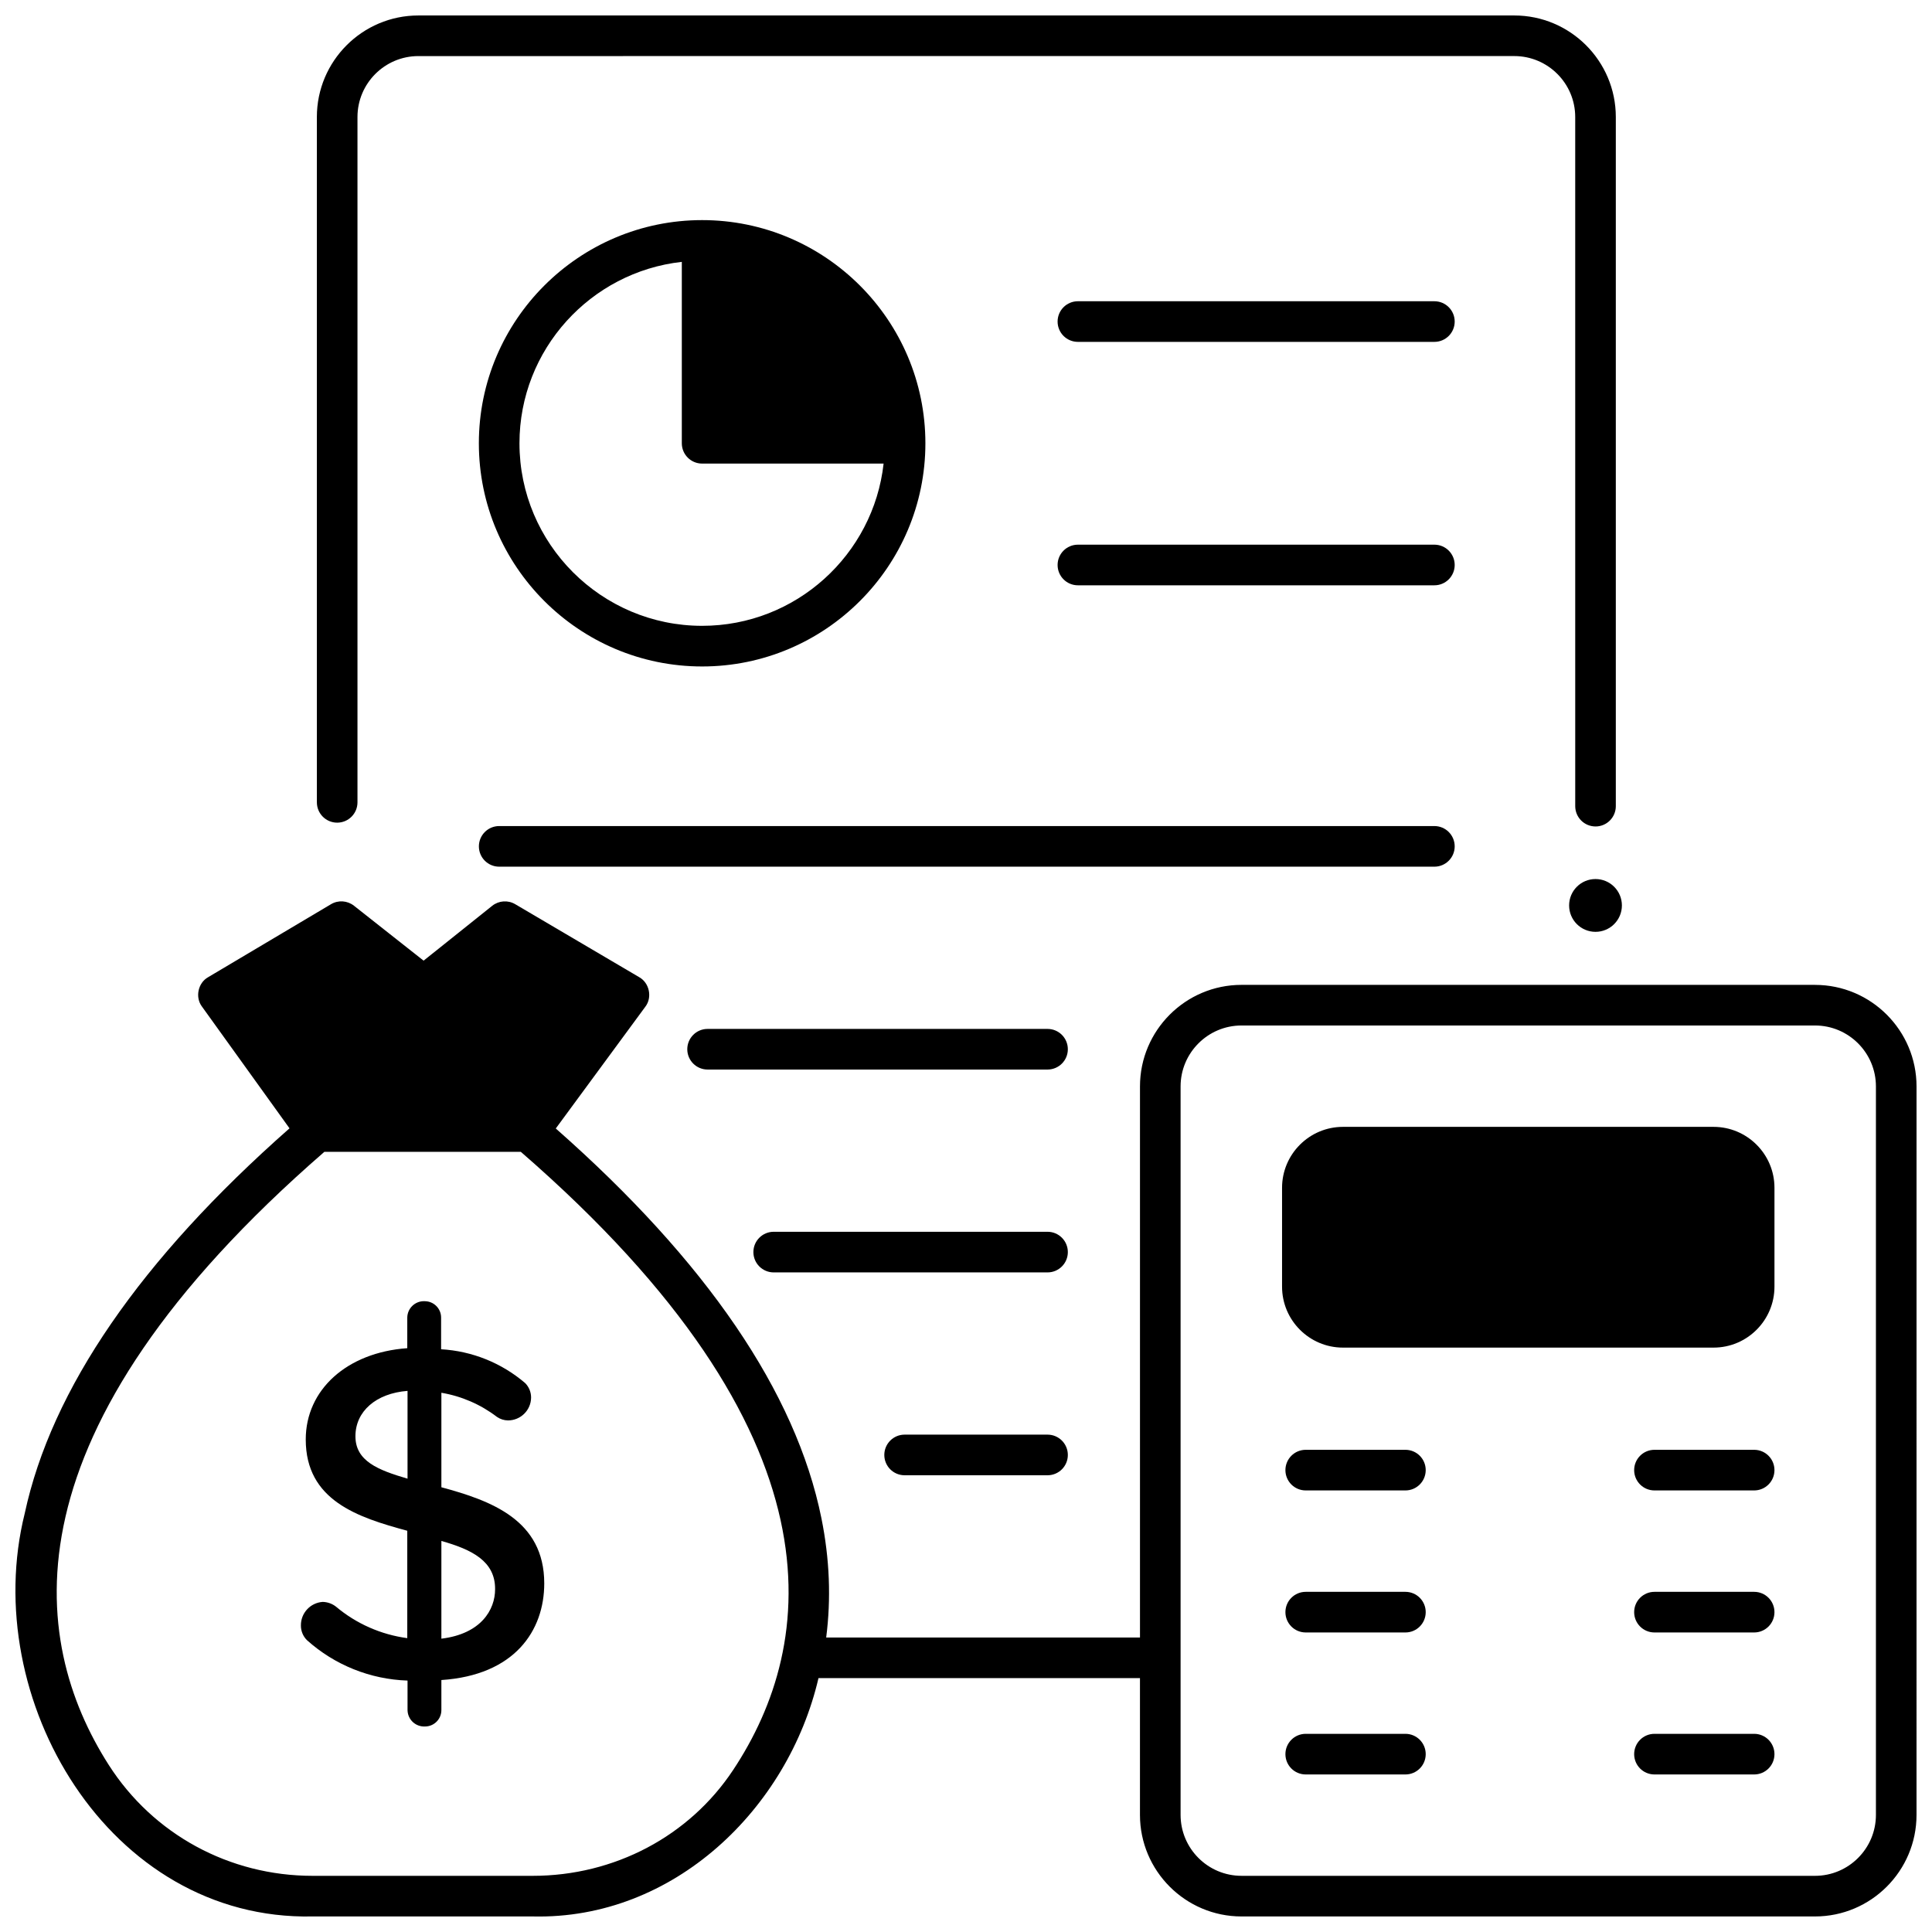
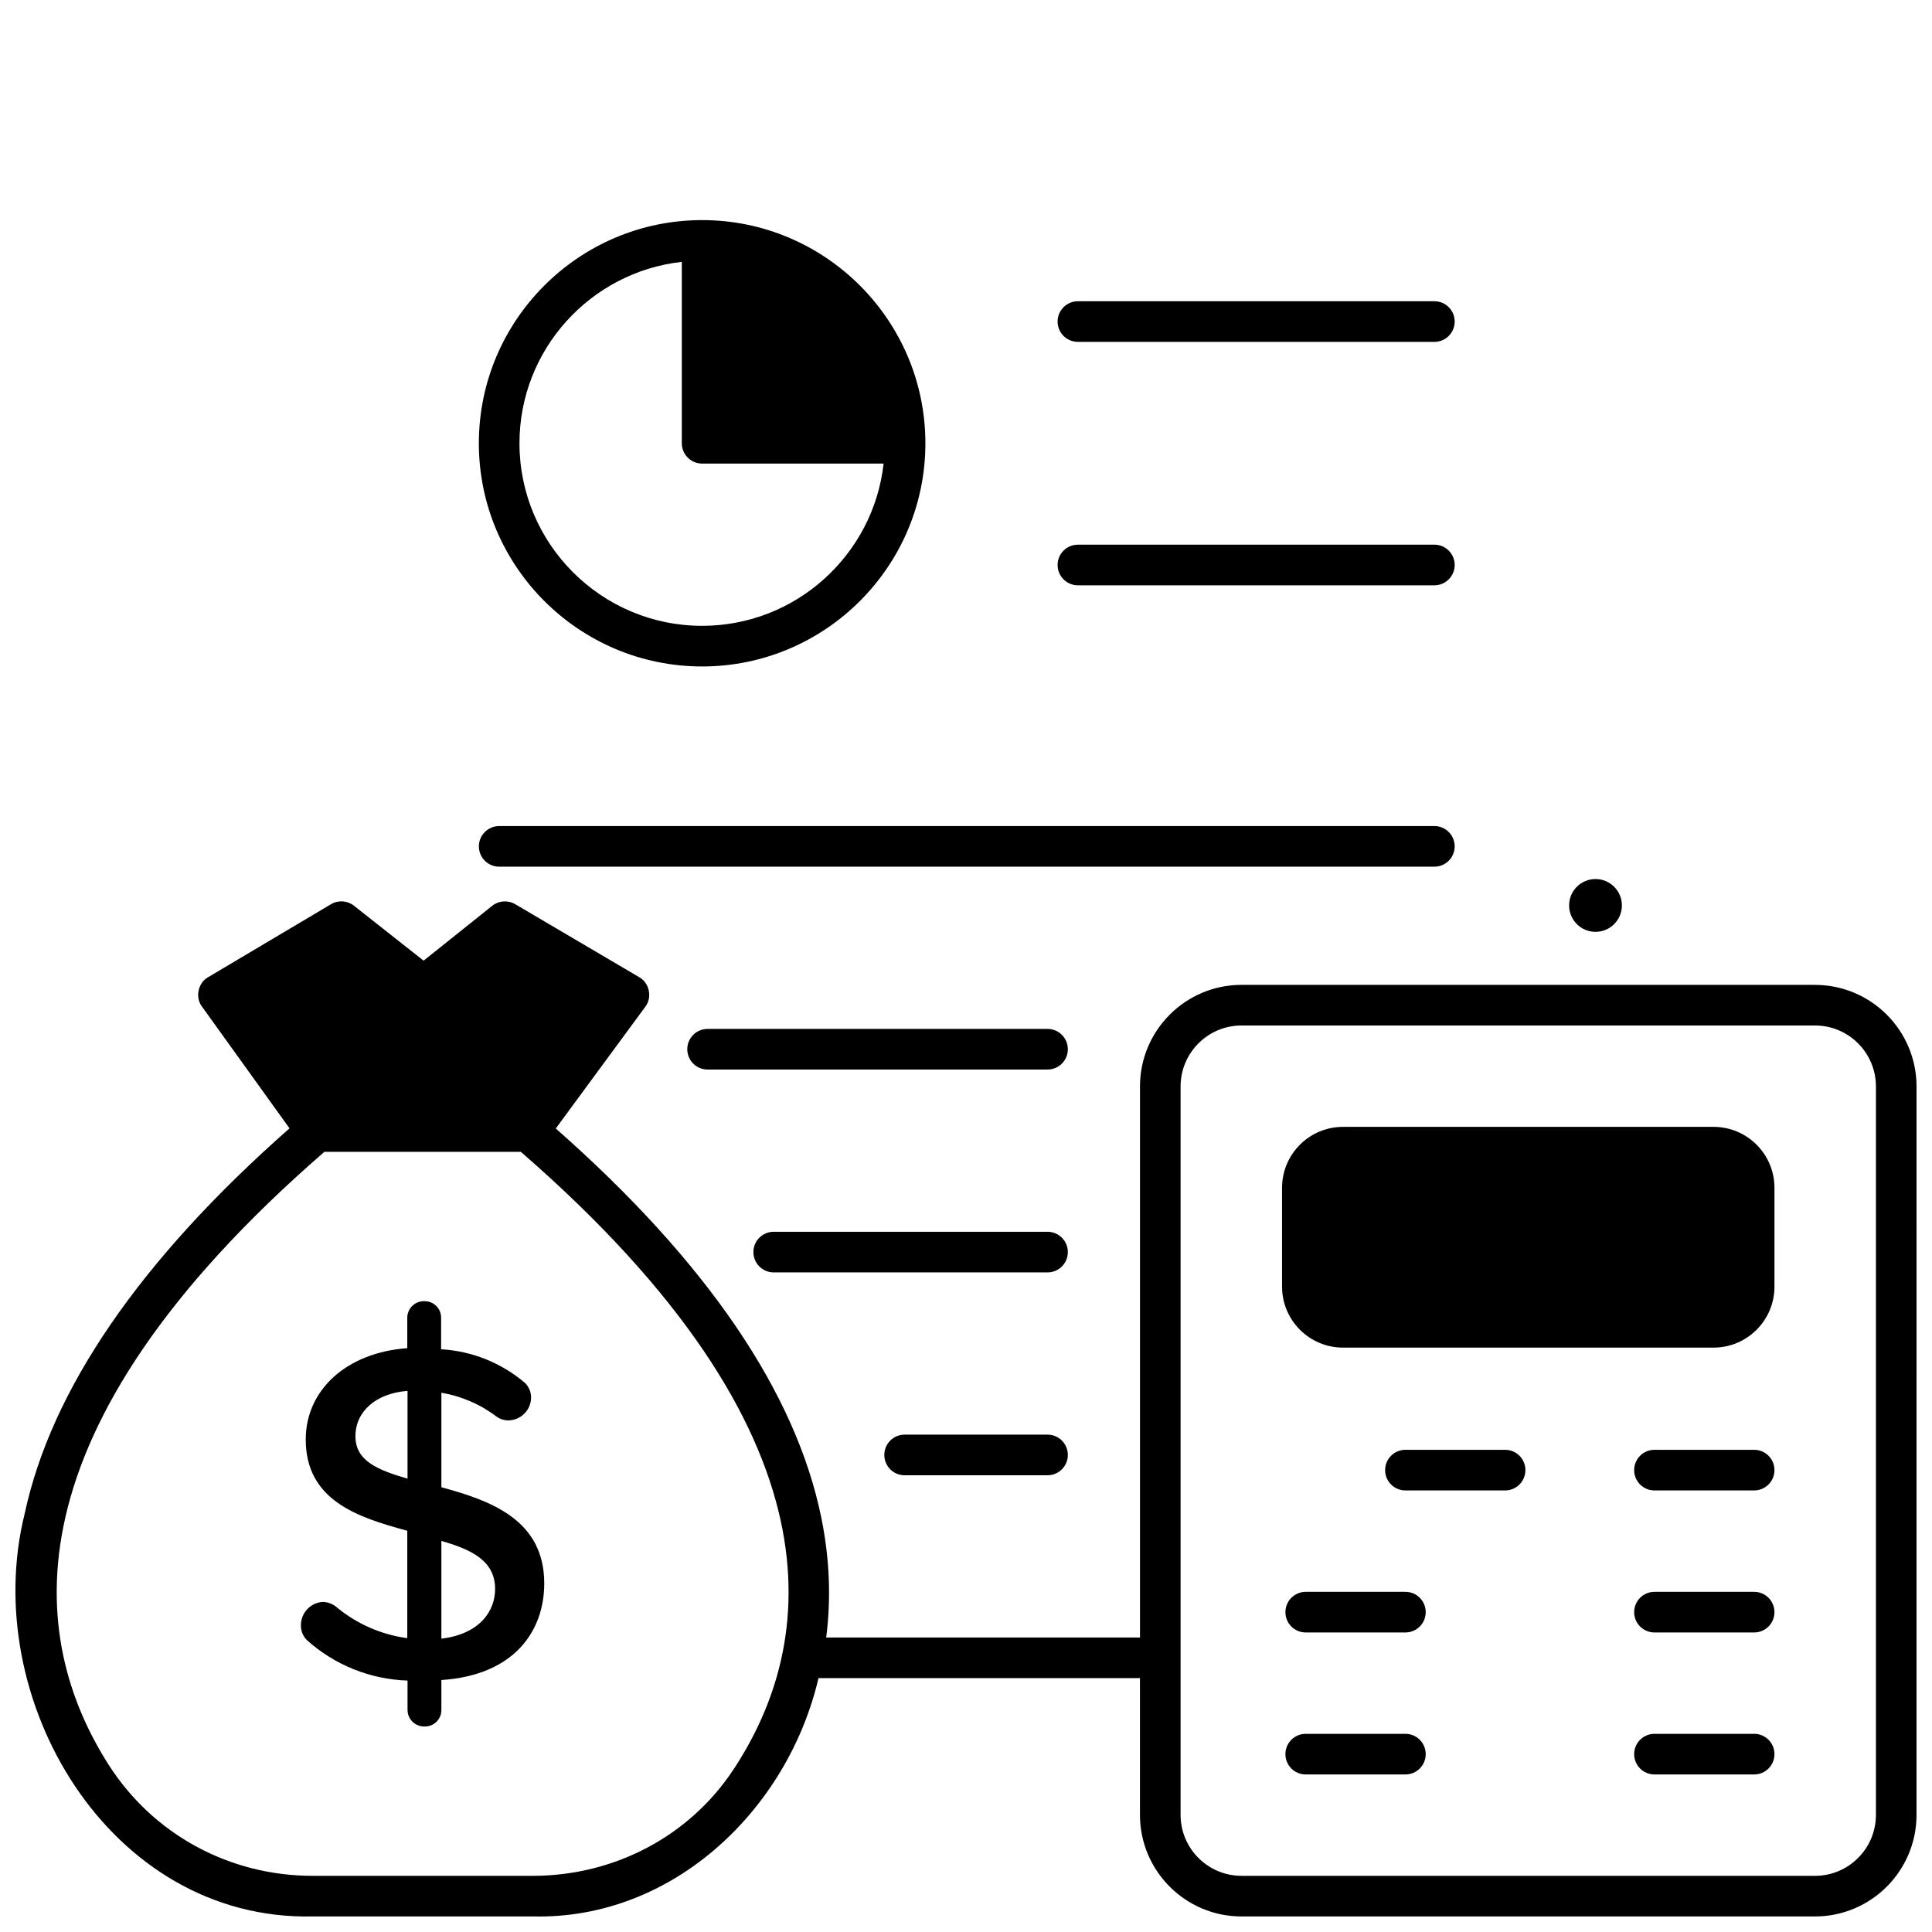
<svg xmlns="http://www.w3.org/2000/svg" width="800px" height="800px" version="1.1" viewBox="144 144 512 512">
  <defs>
    <clipPath id="b">
-       <path d="m227 148.09h346v215.91h-346z" />
-     </clipPath>
+       </clipPath>
    <clipPath id="a">
      <path d="m148.09 382h503.81v269.9h-503.81z" />
    </clipPath>
  </defs>
  <path d="m524.13 373.68h-247.84c-2.973 0-5.379-2.41-5.379-5.383 0-2.973 2.41-5.383 5.379-5.383h247.84c2.973 0 5.379 2.41 5.379 5.383 0 2.973-2.41 5.383-5.379 5.383z" />
  <path d="m421.61 427.44h-90.094c-2.973 0-5.379-2.41-5.379-5.383 0-2.973 2.41-5.383 5.379-5.383h90.094c2.973 0 5.379 2.41 5.379 5.383 0.004 2.973-2.406 5.383-5.379 5.383z" />
  <path d="m421.61 481.2h-72.574c-2.973 0-5.379-2.41-5.379-5.383s2.41-5.383 5.379-5.383h72.574c2.973 0 5.379 2.41 5.379 5.383 0.004 2.973-2.406 5.383-5.379 5.383z" />
  <path d="m421.61 534.96h-37.879c-2.973 0-5.379-2.41-5.379-5.383s2.41-5.383 5.379-5.383h37.879c2.973 0 5.379 2.41 5.379 5.383 0.004 2.973-2.406 5.383-5.379 5.383z" />
  <path d="m330.07 202.33c-32.625 0-59.168 26.531-59.168 59.145 0 32.613 26.543 59.145 59.168 59.145s59.168-26.531 59.168-59.145c-0.004-32.613-26.547-59.145-59.168-59.145zm0 107.52c-26.691 0-48.406-21.703-48.406-48.379 0-24.859 18.859-45.391 43.023-48.074v48.074c0 2.973 2.41 5.383 5.379 5.383h48.098c-2.684 24.152-23.227 42.996-48.094 42.996z" />
  <path d="m524.13 234.6h-94.477c-2.973 0-5.379-2.41-5.379-5.383s2.41-5.383 5.379-5.383h94.477c2.973 0 5.379 2.41 5.379 5.383s-2.41 5.383-5.379 5.383z" />
  <path d="m524.13 299.11h-94.477c-2.973 0-5.379-2.41-5.379-5.383 0-2.973 2.41-5.383 5.379-5.383h94.477c2.973 0 5.379 2.41 5.379 5.383 0 2.973-2.41 5.383-5.379 5.383z" />
  <path d="m260.97 538.14v-25.043c5.359 0.902 10.414 3.102 14.734 6.402 0.859 0.59 1.871 0.91 2.918 0.926 3.352 0 6.086-2.695 6.121-6.047 0.008-1.438-0.555-2.816-1.566-3.844-6.242-5.344-14.07-8.496-22.281-8.965v-8.395c0-2.398-1.941-4.34-4.34-4.34-0.051-0.008-0.102-0.008-0.148-0.008-2.434-0.035-4.441 1.906-4.477 4.348v8.109c-16.016 1.137-26.906 11.027-26.906 24.191 0 16.152 13.738 20.633 26.906 24.191v28.461c-6.949-0.934-13.496-3.812-18.863-8.324-1.012-0.805-2.266-1.254-3.559-1.281-3.281 0.227-5.809 2.973-5.766 6.262-0.008 1.438 0.555 2.816 1.566 3.844 7.352 6.617 16.805 10.422 26.691 10.742v7.828c0 0.051 0.008 0.102 0.008 0.148 0.113 2.434 2.184 4.312 4.621 4.191 2.398 0 4.34-1.941 4.34-4.34v-7.969c19.434-1.281 27.262-13.09 27.262-25.613 0-16.797-14.09-21.922-27.262-25.477zm-8.969-2.277c-7.758-2.277-13.809-4.625-13.809-11.242 0-6.617 5.481-11.383 13.809-12.023zm8.969 42.402v-25.898c8.043 2.277 14.309 5.336 14.234 12.805 0.004 5.41-3.699 11.816-14.234 13.094z" />
  <g clip-path="url(#b)">
    <path d="m566.83 363.02c-2.973 0-5.379-2.41-5.379-5.383l-0.004-182.63c0-8.902-7.242-16.148-16.141-16.148l-290.43 0.004c-8.902 0-16.141 7.242-16.141 16.148v181.62c0 2.973-2.41 5.383-5.379 5.383-2.973 0-5.379-2.41-5.379-5.383l-0.004-181.62c0-14.84 12.066-26.91 26.902-26.91h290.43c14.836 0 26.902 12.07 26.902 26.91v182.63c0 2.973-2.41 5.383-5.379 5.383z" />
  </g>
  <path d="m573.82 383.95c0 3.863-3.133 6.996-6.996 6.996s-6.992-3.133-6.992-6.996 3.129-6.996 6.992-6.996 6.996 3.133 6.996 6.996" />
  <g clip-path="url(#a)">
    <path d="m625 405h-151.99c-14.836 0-26.902 12.07-26.902 26.91v146.05h-83.16c1.324-10.262 0.922-20.816-1.266-31.629-6.742-33.316-30.418-68.043-70.395-103.27l23.73-32.262c1.891-2.457 1.098-6.316-1.605-7.828l-32.883-19.355c-1.922-1.129-4.344-0.957-6.09 0.434l-18.18 14.535-18.457-14.559c-1.75-1.379-4.164-1.539-6.078-0.402l-32.586 19.355c-2.672 1.508-3.465 5.32-1.621 7.769l23.207 32.273c-39.488 34.789-63.09 69.102-70.168 102.04-12.234 49.055 22.23 107.95 76.273 106.82h58.336c37.418 0.891 67.695-28.59 75.742-63.16h85.195v36.25c0 14.84 12.07 26.91 26.902 26.91h151.99c14.836 0 26.902-12.07 26.902-26.91l0.004-193.05c0-14.84-12.066-26.914-26.902-26.914zm-286.7 208.05c-11.641 17.574-31.5 28.066-53.129 28.066h-58.336c-22.051 0-42.242-10.984-54.012-29.383-21.207-33.164-28.391-88.207 57.145-162.49h52.051c86.41 75.043 78.367 130.46 56.281 163.81zm302.84 11.918c0 8.902-7.242 16.148-16.141 16.148l-151.99-0.004c-8.902 0-16.141-7.242-16.141-16.148v-193.05c0-8.902 7.242-16.148 16.141-16.148h151.99c8.902 0 16.141 7.242 16.141 16.148z" />
  </g>
  <path d="m598.11 442.63h-98.211c-8.902 0-16.141 7.242-16.141 16.148v26.203c0 8.902 7.242 16.148 16.141 16.148h98.211c8.902 0 16.141-7.242 16.141-16.148v-26.203c0.004-8.902-7.238-16.148-16.141-16.148z" />
  <path d="m608.87 538.98h-26.422c-2.973 0-5.379-2.41-5.379-5.383 0-2.973 2.41-5.383 5.379-5.383h26.422c2.973 0 5.379 2.41 5.379 5.383 0.004 2.973-2.406 5.383-5.379 5.383z" />
-   <path d="m516.45 538.98h-26.422c-2.973 0-5.379-2.41-5.379-5.383 0-2.973 2.41-5.383 5.379-5.383h26.422c2.973 0 5.379 2.41 5.379 5.383 0 2.973-2.41 5.383-5.379 5.383z" />
+   <path d="m516.45 538.98c-2.973 0-5.379-2.41-5.379-5.383 0-2.973 2.41-5.383 5.379-5.383h26.422c2.973 0 5.379 2.41 5.379 5.383 0 2.973-2.41 5.383-5.379 5.383z" />
  <path d="m608.87 576.62h-26.422c-2.973 0-5.379-2.41-5.379-5.383s2.41-5.383 5.379-5.383h26.422c2.973 0 5.379 2.41 5.379 5.383 0.004 2.973-2.406 5.383-5.379 5.383z" />
  <path d="m516.45 576.62h-26.422c-2.973 0-5.379-2.41-5.379-5.383s2.41-5.383 5.379-5.383h26.422c2.973 0 5.379 2.41 5.379 5.383s-2.41 5.383-5.379 5.383z" />
  <path d="m608.87 614.25h-26.422c-2.973 0-5.379-2.41-5.379-5.383 0-2.973 2.41-5.383 5.379-5.383h26.422c2.973 0 5.379 2.41 5.379 5.383 0.004 2.973-2.406 5.383-5.379 5.383z" />
  <path d="m516.45 614.25h-26.422c-2.973 0-5.379-2.41-5.379-5.383 0-2.973 2.41-5.383 5.379-5.383h26.422c2.973 0 5.379 2.41 5.379 5.383 0 2.973-2.41 5.383-5.379 5.383z" />
</svg>